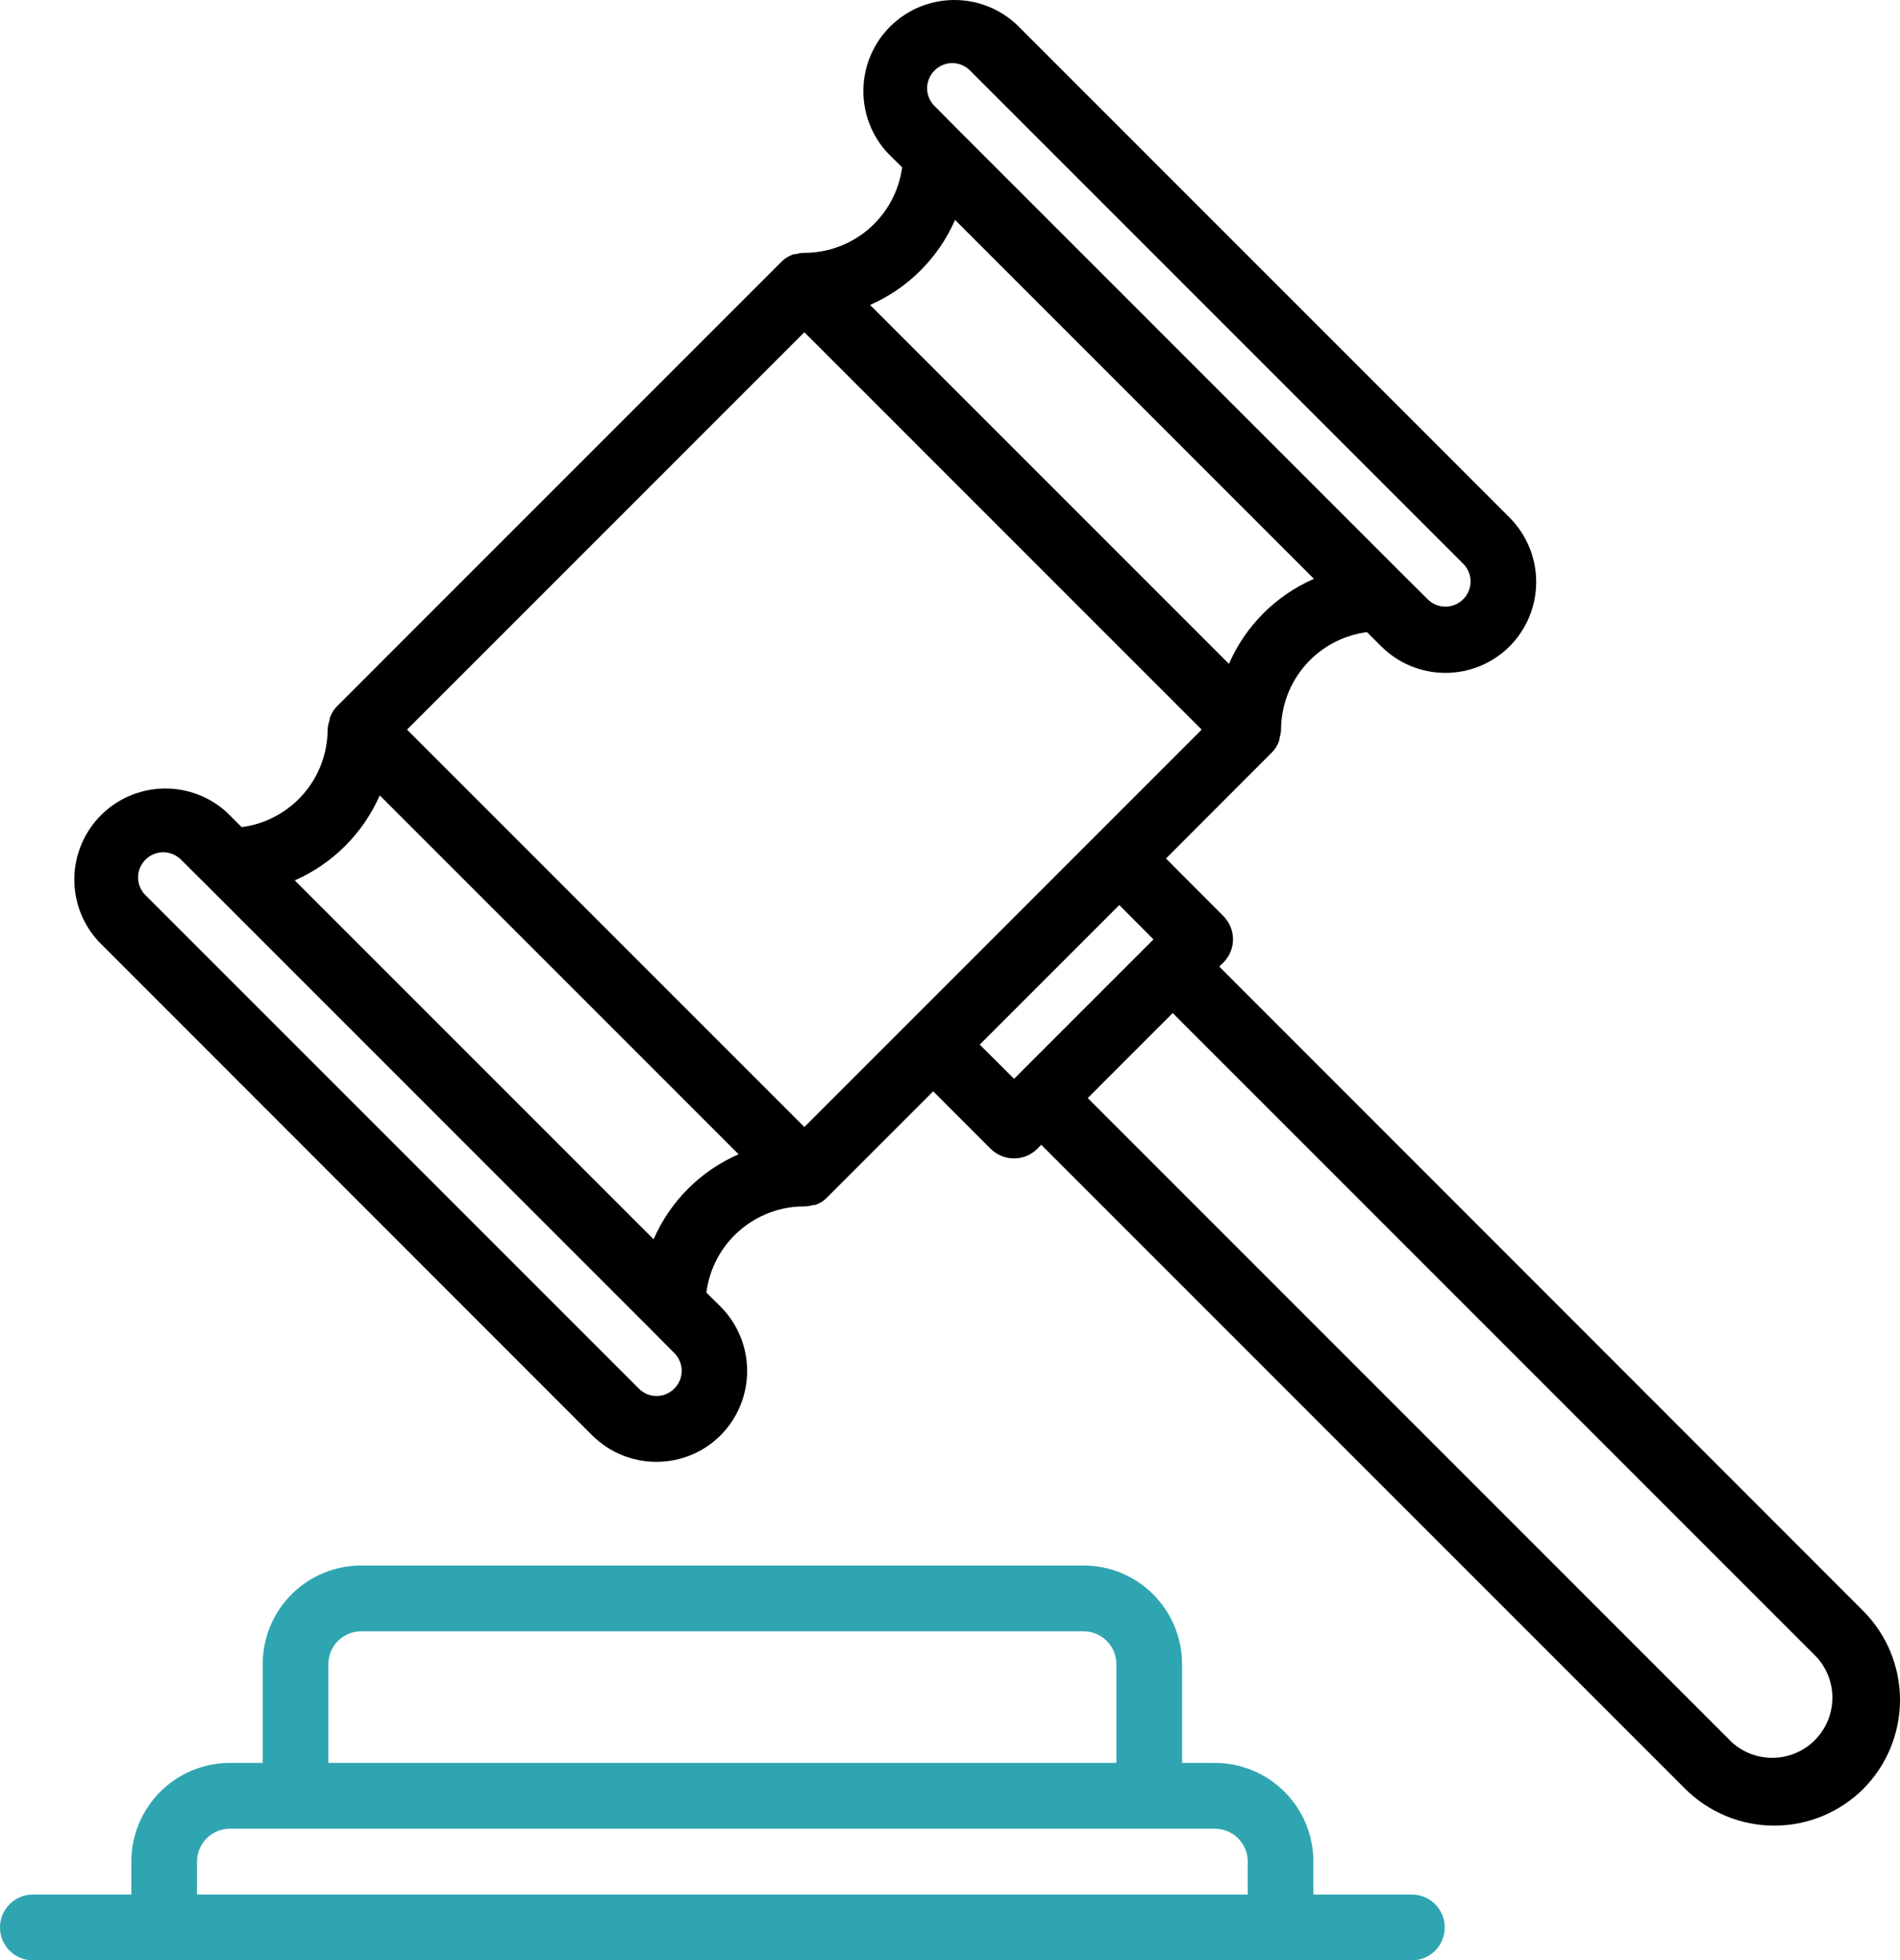
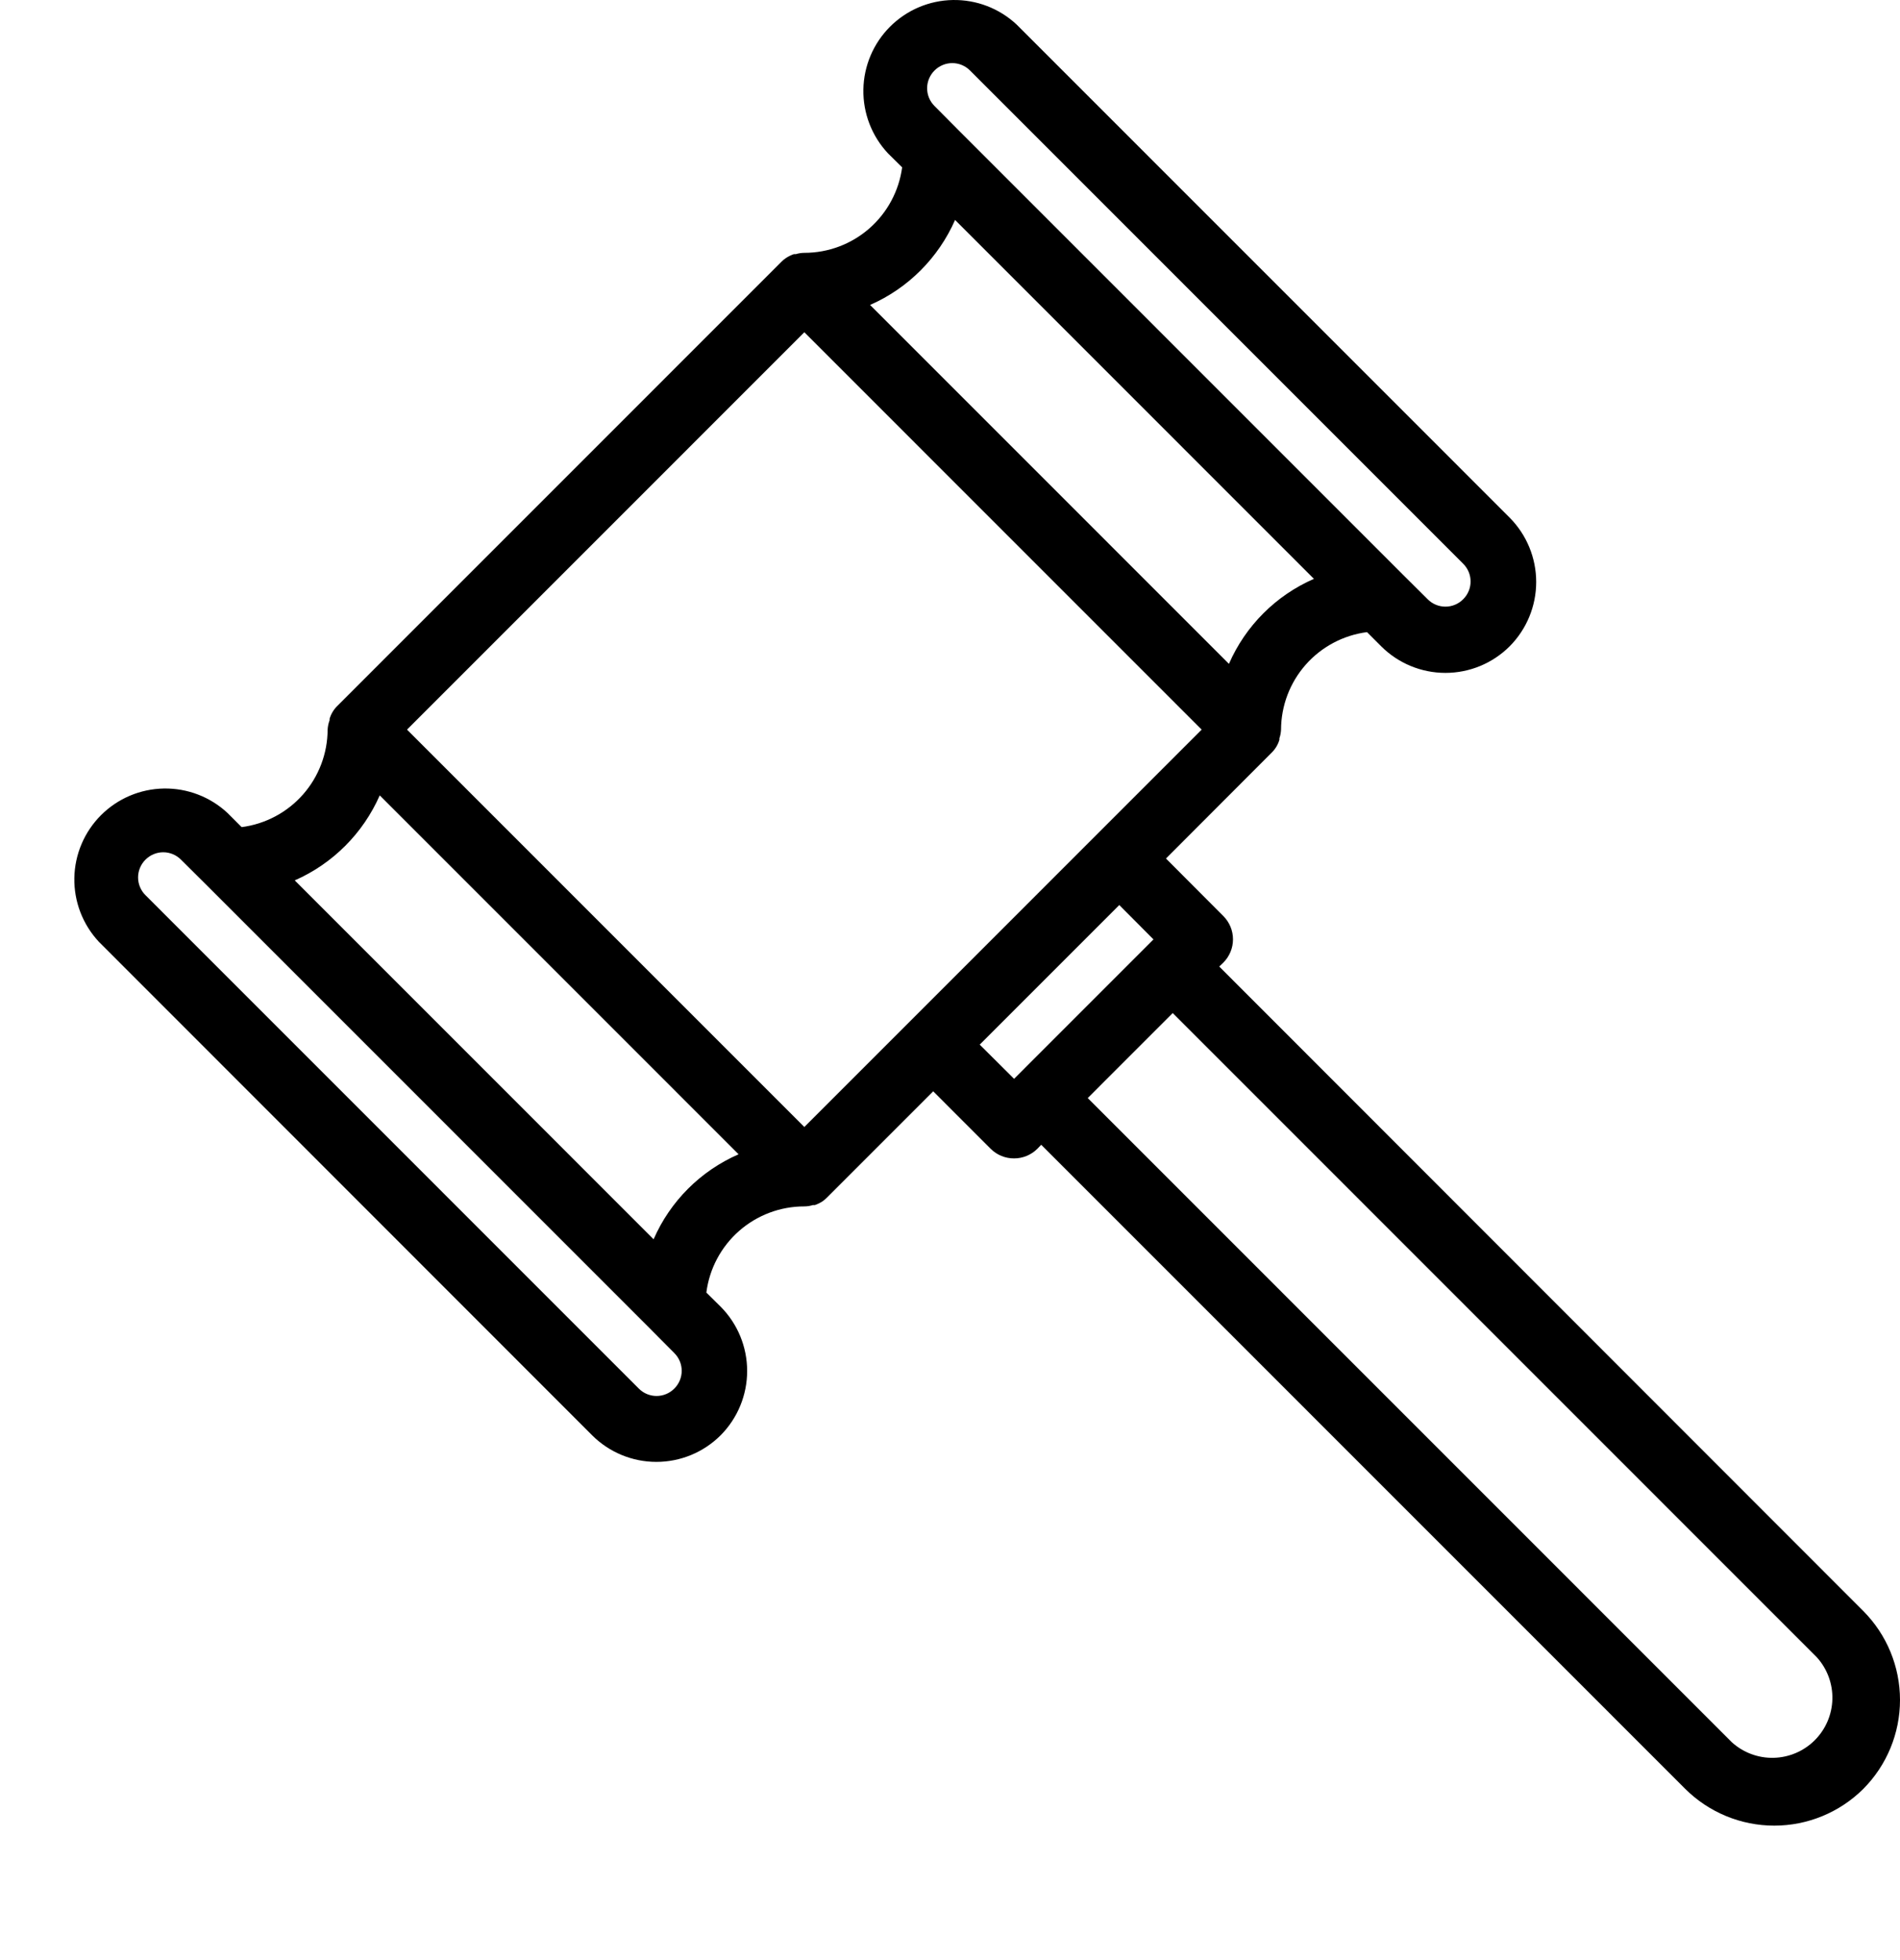
<svg xmlns="http://www.w3.org/2000/svg" width="409" height="422" viewBox="0 0 409 422" fill="none">
  <path d="M127.46 308.966C131.13 312.636 136.107 314.697 141.296 314.697C146.486 314.697 151.462 312.636 155.132 308.966C158.784 305.287 160.833 300.312 160.833 295.128C160.833 289.943 158.784 284.969 155.132 281.29L152.054 278.246C152.708 273.116 155.212 268.402 159.095 264.988C162.978 261.573 167.973 259.693 173.143 259.701C173.767 259.696 174.387 259.6 174.984 259.417H175.408C175.992 259.211 176.55 258.938 177.071 258.603C177.426 258.35 177.757 258.066 178.062 257.754L200.886 234.926L213.271 247.313C213.932 247.97 214.716 248.489 215.579 248.841C216.441 249.193 217.364 249.372 218.296 249.366C220.165 249.368 221.958 248.63 223.285 247.313L224.134 246.429L362.776 385.094C367.868 390.158 374.756 393 381.937 393C389.118 393 396.006 390.158 401.098 385.094C406.159 380.007 409 373.123 409 365.947C409 358.771 406.159 351.887 401.098 346.8L262.457 208.064L263.342 207.215C264 206.557 264.522 205.777 264.878 204.917C265.234 204.058 265.417 203.137 265.417 202.207C265.417 201.276 265.234 200.355 264.878 199.496C264.522 198.637 264 197.856 263.342 197.199L250.992 184.812L273.71 162.055C274.507 161.284 275.092 160.321 275.408 159.259V158.94C275.614 158.335 275.733 157.703 275.762 157.064C275.78 151.917 277.666 146.951 281.07 143.09C284.474 139.23 289.165 136.738 294.269 136.077L297.312 139.121C300.982 142.79 305.958 144.852 311.148 144.852C316.337 144.852 321.314 142.79 324.984 139.121C328.635 135.441 330.685 130.467 330.685 125.283C330.685 120.098 328.635 115.124 324.984 111.444L218.826 5.269C215.111 1.802 210.194 -0.085 205.114 0.003C200.034 0.091 195.186 2.149 191.593 5.743C188 9.336 185.943 14.185 185.854 19.266C185.766 24.347 187.654 29.264 191.119 32.981L194.198 36.024C193.512 41.122 191 45.797 187.128 49.182C183.255 52.567 178.286 54.431 173.143 54.428C172.52 54.433 171.9 54.528 171.303 54.711H170.879C170.295 54.917 169.737 55.191 169.216 55.525C168.843 55.769 168.499 56.054 168.189 56.375L72.648 151.933C71.851 152.703 71.266 153.666 70.95 154.729V155.047C70.706 155.694 70.562 156.374 70.525 157.064C70.507 162.212 68.621 167.178 65.217 171.038C61.812 174.899 57.122 177.391 52.018 178.052L48.975 175.008C45.259 171.542 40.343 169.654 35.263 169.742C30.182 169.831 25.335 171.888 21.742 175.482C18.149 179.076 16.091 183.924 16.003 189.005C15.915 194.086 17.802 199.003 21.268 202.72L127.46 308.966ZM391.084 356.745C393.32 359.208 394.523 362.438 394.443 365.765C394.363 369.091 393.006 372.259 390.653 374.612C388.301 376.964 385.133 378.322 381.808 378.402C378.482 378.482 375.253 377.279 372.79 375.043L234.148 236.377L252.443 218.08L391.084 356.745ZM248.303 202.224L218.296 232.237L210.9 224.875L240.943 194.827L248.303 202.224ZM201.169 15.178C201.669 14.674 202.264 14.273 202.92 13.999C203.576 13.725 204.28 13.584 204.991 13.584C205.701 13.584 206.405 13.725 207.061 13.999C207.717 14.273 208.312 14.674 208.812 15.178L314.969 121.354C315.474 121.854 315.875 122.45 316.149 123.106C316.422 123.762 316.563 124.465 316.563 125.176C316.563 125.887 316.422 126.591 316.149 127.247C315.875 127.903 315.474 128.498 314.969 128.999C314.469 129.504 313.874 129.905 313.218 130.178C312.562 130.452 311.859 130.593 311.148 130.593C310.437 130.593 309.733 130.452 309.077 130.178C308.421 129.905 307.826 129.504 307.326 128.999L301.983 123.69L206.441 28.132L201.134 22.788C200.636 22.286 200.243 21.691 199.975 21.037C199.708 20.383 199.572 19.682 199.575 18.976C199.578 18.269 199.721 17.57 199.994 16.919C200.268 16.267 200.667 15.676 201.169 15.178ZM205.592 47.35L282.839 124.61C274.65 128.181 268.115 134.717 264.545 142.908L187.298 65.647C195.473 62.056 202.001 55.526 205.592 47.35ZM173.143 71.522L258.671 157.064L173.143 242.606L87.616 157.064L173.143 71.522ZM81.742 171.221L158.989 248.481C150.8 252.052 144.265 258.589 140.695 266.779L63.448 189.519C71.623 185.927 78.151 179.397 81.742 171.221ZM31.317 185.059C31.818 184.554 32.413 184.153 33.069 183.88C33.725 183.606 34.428 183.465 35.139 183.465C35.85 183.465 36.553 183.606 37.209 183.88C37.865 184.153 38.461 184.554 38.961 185.059L44.304 190.368L139.845 285.926L145.153 291.27C145.658 291.77 146.059 292.366 146.333 293.022C146.606 293.678 146.747 294.382 146.747 295.092C146.747 295.803 146.606 296.507 146.333 297.163C146.059 297.819 145.658 298.415 145.153 298.915C144.653 299.42 144.058 299.821 143.402 300.094C142.746 300.368 142.042 300.509 141.332 300.509C140.621 300.509 139.917 300.368 139.261 300.094C138.605 299.821 138.01 299.42 137.51 298.915L31.353 192.739C30.84 192.241 30.432 191.645 30.152 190.987C29.872 190.329 29.727 189.622 29.723 188.907C29.72 188.192 29.859 187.483 30.133 186.822C30.407 186.162 30.809 185.562 31.317 185.059Z" fill="black" />
-   <path d="M7.068 422H303.932C305.806 422 307.604 421.254 308.93 419.925C310.255 418.597 311 416.795 311 414.917C311 413.038 310.255 411.236 308.93 409.908C307.604 408.58 305.806 407.833 303.932 407.833H282.727V400.75C282.727 395.114 280.493 389.709 276.517 385.724C272.54 381.739 267.147 379.5 261.523 379.5H254.455V358.25C254.455 352.614 252.22 347.209 248.244 343.224C244.267 339.239 238.874 337 233.25 337H77.75C72.126 337 66.733 339.239 62.756 343.224C58.779 347.209 56.545 352.614 56.545 358.25V379.5H49.477C43.853 379.5 38.46 381.739 34.483 385.724C30.507 389.709 28.273 395.114 28.273 400.75V407.833H7.068C5.194 407.833 3.396 408.58 2.07 409.908C0.745 411.236 0 413.038 0 414.917C0 416.795 0.745 418.597 2.07 419.925C3.396 421.254 5.194 422 7.068 422ZM70.682 358.25C70.682 356.371 71.427 354.57 72.752 353.241C74.078 351.913 75.875 351.167 77.75 351.167H233.25C235.125 351.167 236.922 351.913 238.248 353.241C239.574 354.57 240.318 356.371 240.318 358.25V379.5H70.682V358.25ZM42.409 400.75C42.409 398.871 43.154 397.07 44.479 395.741C45.805 394.413 47.603 393.667 49.477 393.667H261.523C263.397 393.667 265.195 394.413 266.521 395.741C267.846 397.07 268.591 398.871 268.591 400.75V407.833H42.409V400.75Z" fill="#2FA5B1" />
</svg>